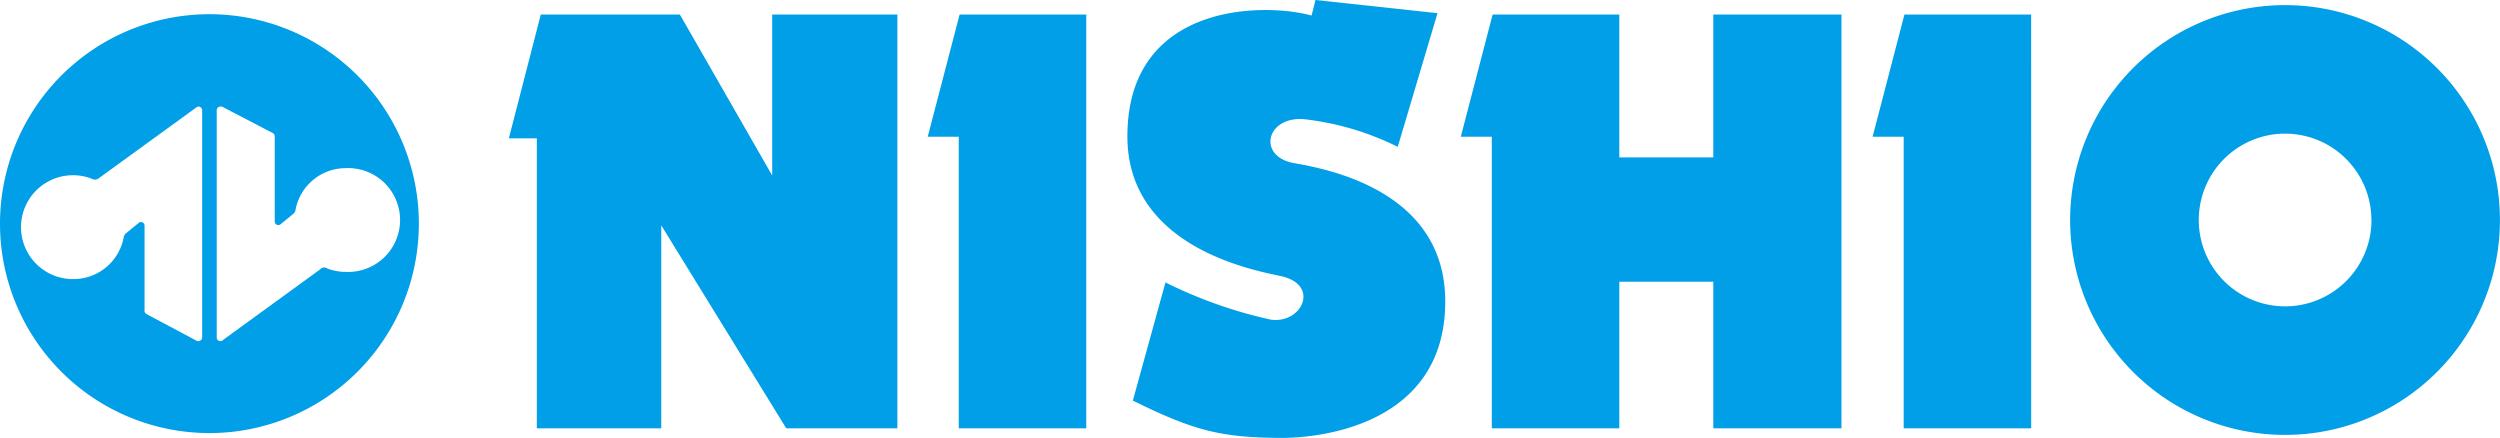
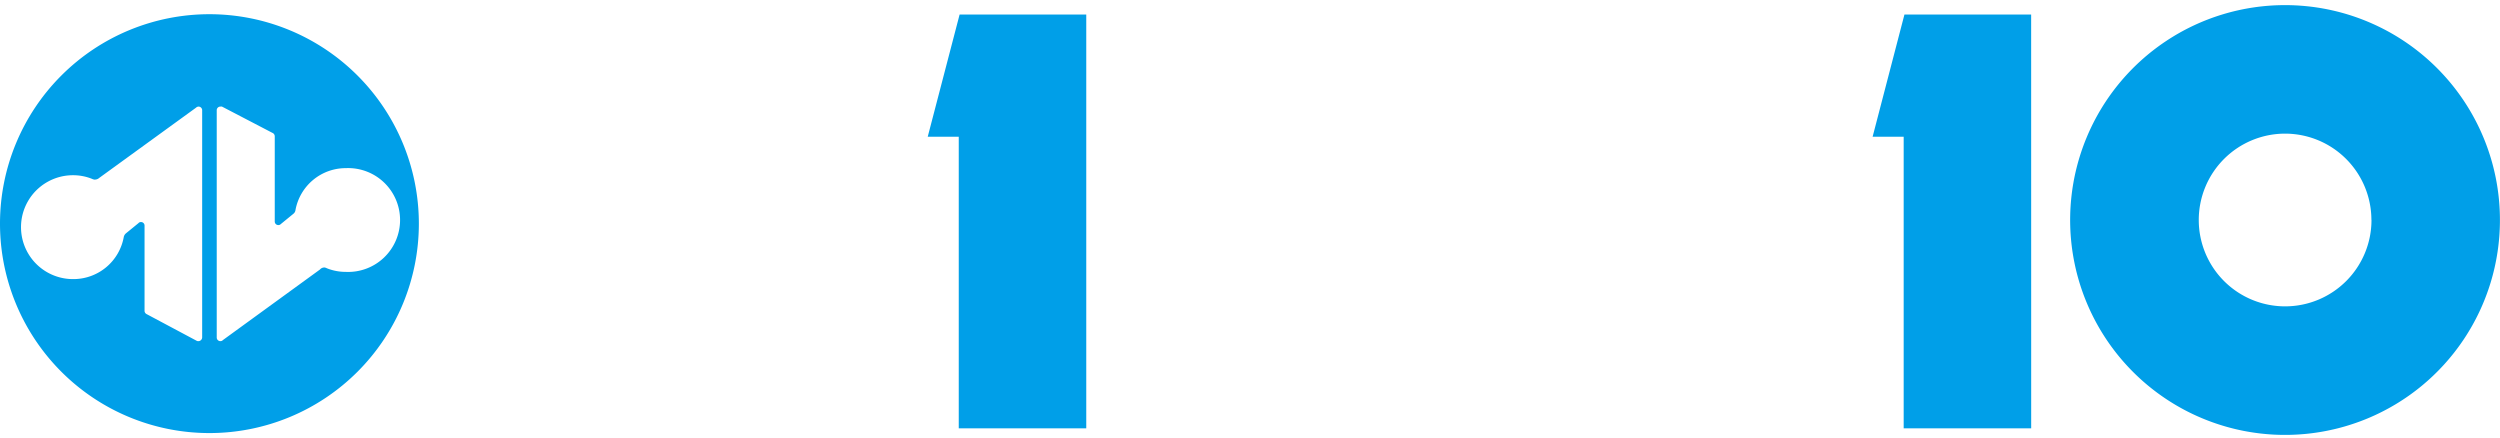
<svg xmlns="http://www.w3.org/2000/svg" id="レイヤー_2" data-name="レイヤー 2" width="153.775" height="26.932" viewBox="0 0 153.775 26.932">
  <g id="レイヤー_1" data-name="レイヤー 1">
    <path id="パス_64387" data-name="パス 64387" d="M0,14.132A12.882,12.882,0,1,1,12.882,27.014,12.882,12.882,0,0,1,0,14.132Zm5.836-2.705a.5.5,0,0,1-.175-.049,3.131,3.131,0,0,0-1.174-.224,3.194,3.194,0,0,0,0,6.389,3.145,3.145,0,0,0,3.124-2.579.4.4,0,0,1,.14-.238l.762-.622a.2.2,0,0,1,.161-.07.217.217,0,0,1,.217.224v5.228a.231.231,0,0,0,.14.217l3.082,1.643a.238.238,0,0,0,.322-.21V7.156a.224.224,0,0,0-.224-.224A.238.238,0,0,0,12.057,7L6.1,11.322a.391.391,0,0,1-.259.1Zm14.091,5.4a.384.384,0,0,1,.175.049,3.131,3.131,0,0,0,1.174.224,3.194,3.194,0,1,0,0-6.382,3.145,3.145,0,0,0-3.1,2.572.343.343,0,0,1-.133.238l-.769.629a.2.2,0,0,1-.154.063A.217.217,0,0,1,16.9,14V8.764a.231.231,0,0,0-.147-.217l-3.1-1.615a.21.21,0,0,0-.091,0,.224.224,0,0,0-.231.224v13.98a.224.224,0,0,0,.231.224.21.21,0,0,0,.154-.07l5.962-4.334A.356.356,0,0,1,19.928,16.83Z" transform="translate(0 -0.376)" fill="#009fe8" />
-     <path id="パス_64388" data-name="パス 64388" d="M55.3,1.28H46.744L44.78,8.892H46.5V26.73h7.654V14.246L61.842,26.73h6.836V1.28h-7.7v9.9Z" transform="translate(-13.48 -0.385)" fill="#009fe8" />
    <path id="パス_64389" data-name="パス 64389" d="M91.391,1.28H83.6L81.64,8.794h1.908V26.73h7.843Z" transform="translate(-24.575 -0.385)" fill="#009fe8" />
-     <path id="パス_64390" data-name="パス 64390" d="M118.285.811,110.778,0l-.238.958C107.626.147,99.21.147,99.21,8.388c0,6.927,8,8.269,9.464,8.6,2.391.538,1.293,2.922-.622,2.677a27.869,27.869,0,0,1-6.5-2.293l-2.006,7.269c3.684,1.81,5.354,2.293,9.227,2.293,2.1,0,9.988-.7,9.988-8.388,0-6.591-6.745-8.073-9.275-8.507-2.244-.377-1.81-2.8.482-2.719a17.251,17.251,0,0,1,5.871,1.712Z" transform="translate(-29.864)" fill="#009fe8" />
    <path id="パス_64391" data-name="パス 64391" d="M174.541,1.28h-7.794L164.79,8.794H166.7V26.73h7.843Z" transform="translate(-49.605 -0.385)" fill="#009fe8" />
-     <path id="パス_64392" data-name="パス 64392" d="M144.081,10.066V1.28h7.884V26.73h-7.884V17.713H138.3V26.73h-7.843V8.794H128.55l1.957-7.514H138.3v8.786Z" transform="translate(-38.696 -0.385)" fill="#009fe8" />
    <path id="パス_64393" data-name="パス 64393" d="M200.71,13.661A5.312,5.312,0,1,1,195.4,8.355a5.312,5.312,0,0,1,5.305,5.305ZM195.4.45a13.218,13.218,0,1,0,13.211,13.213A13.218,13.218,0,0,0,195.4.45Z" transform="translate(-54.84 -0.135)" fill="#009fe8" />
  </g>
</svg>